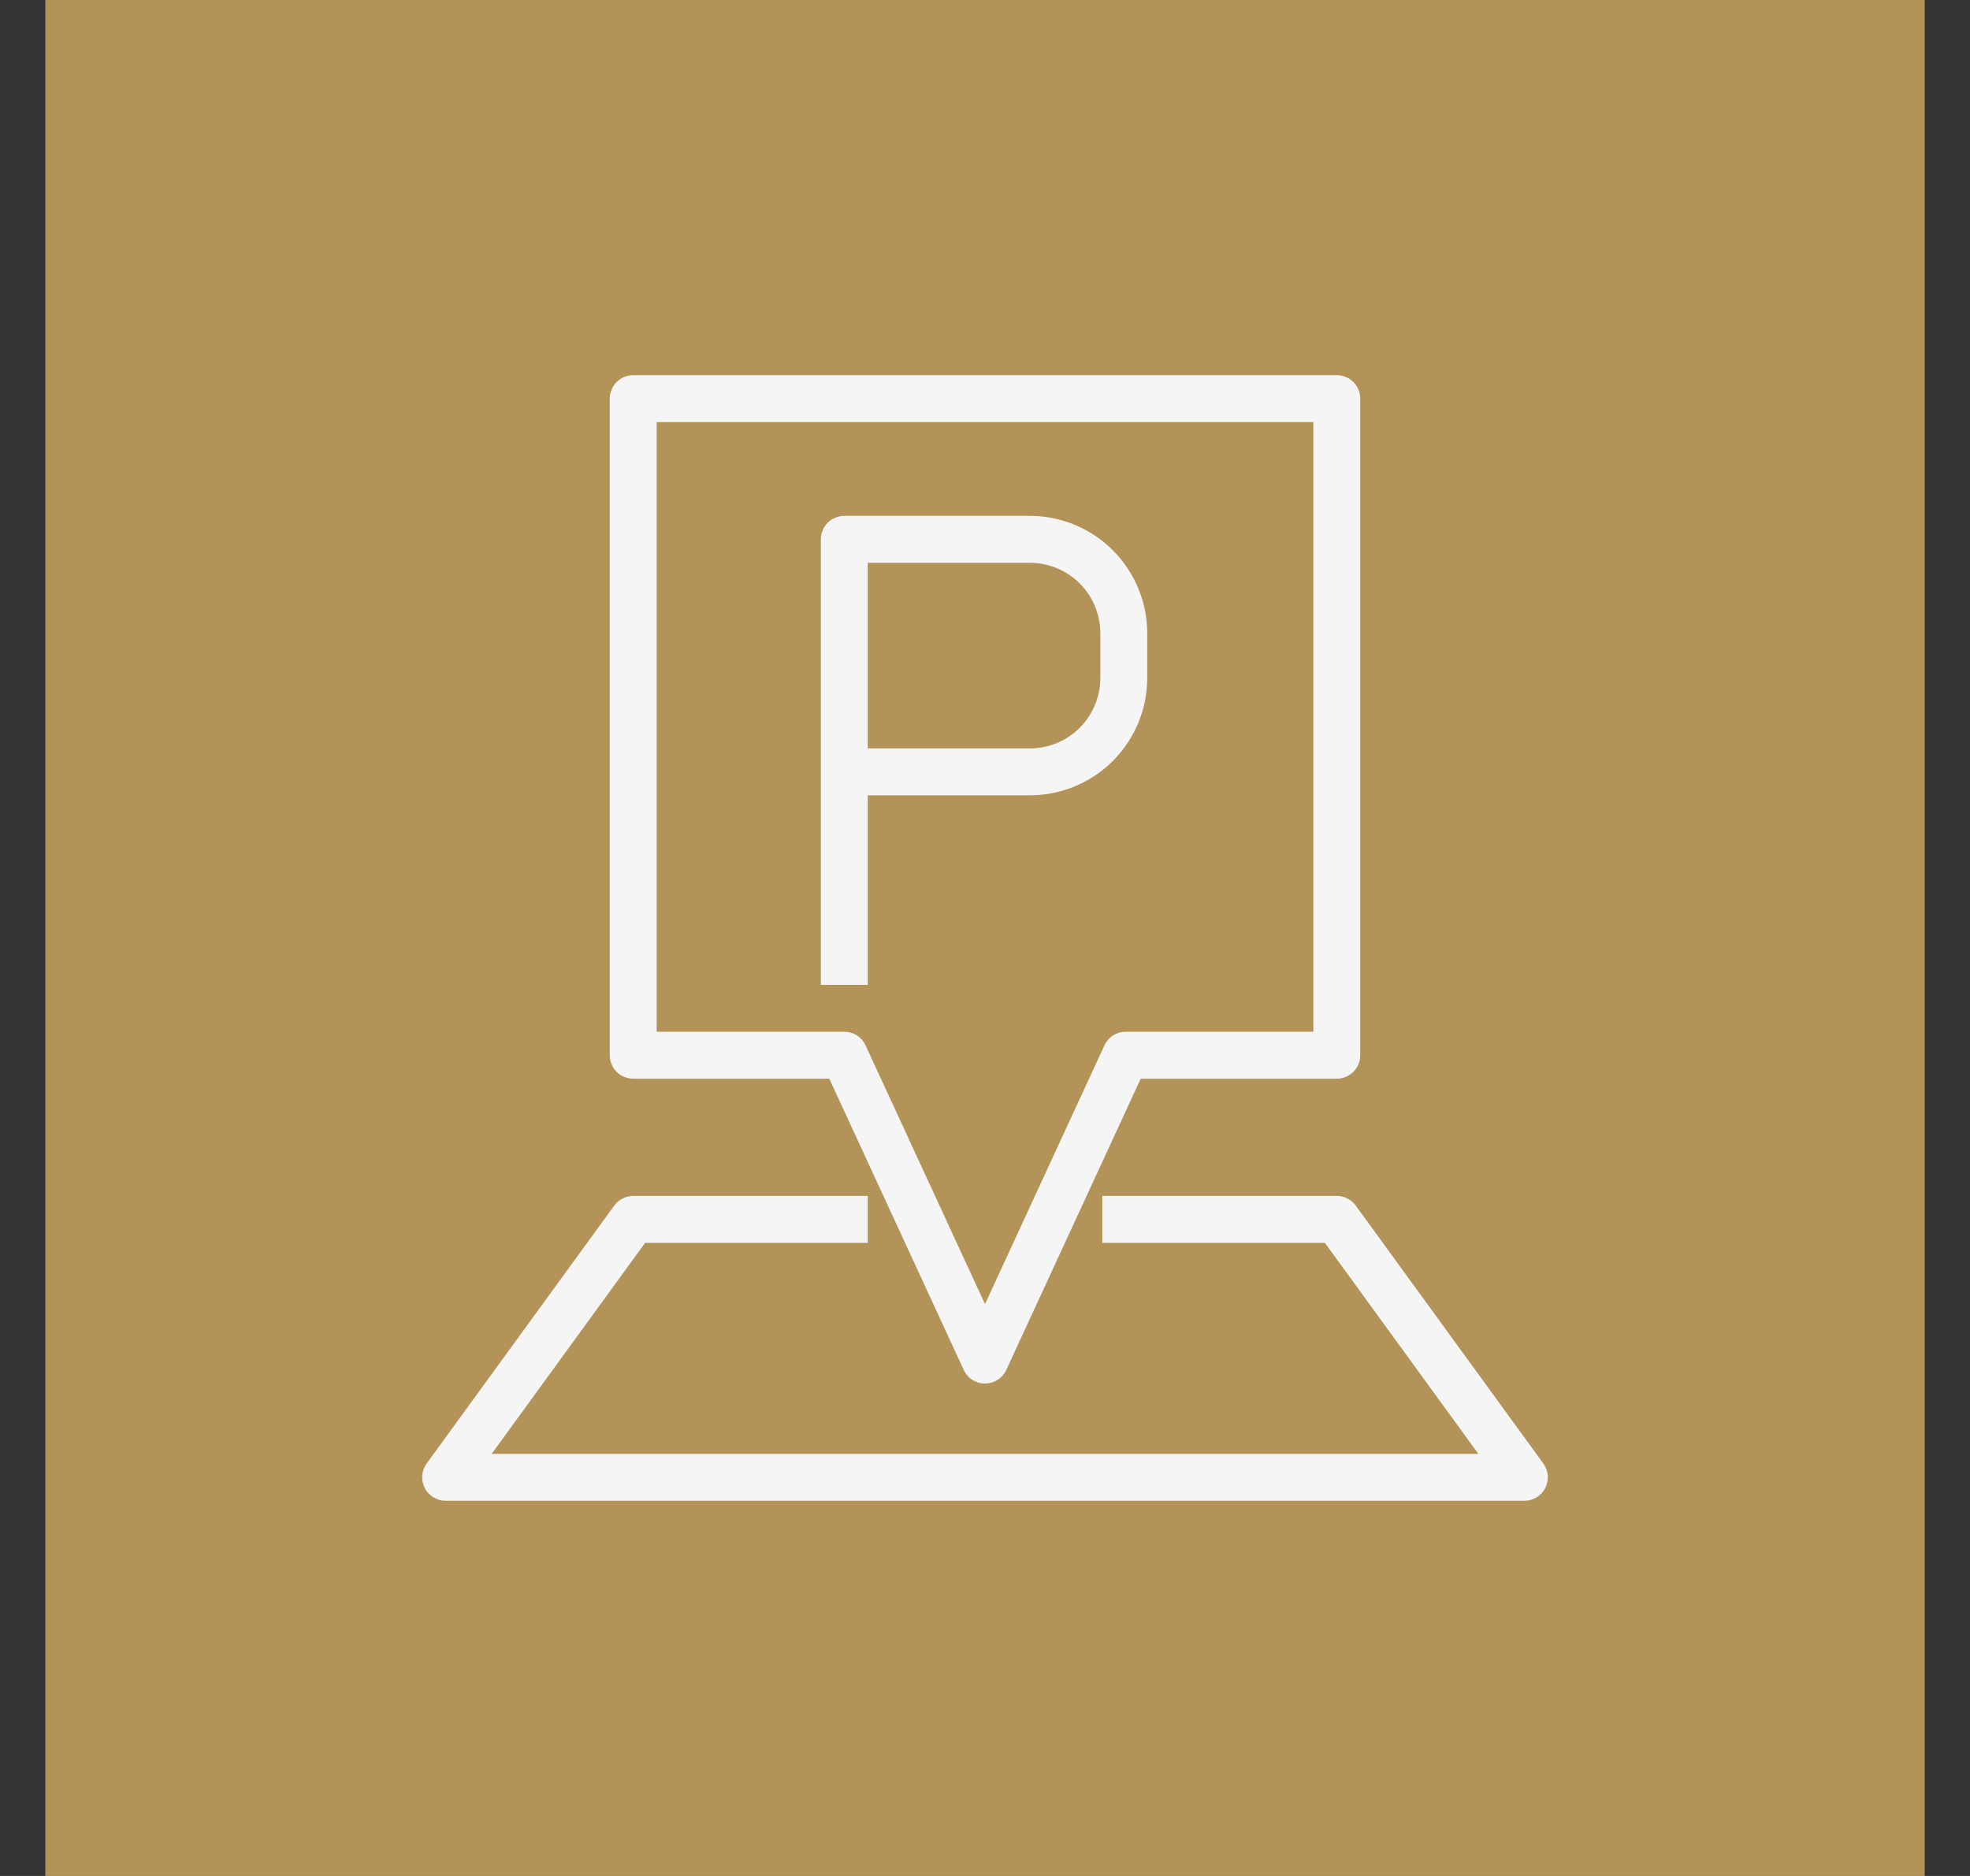
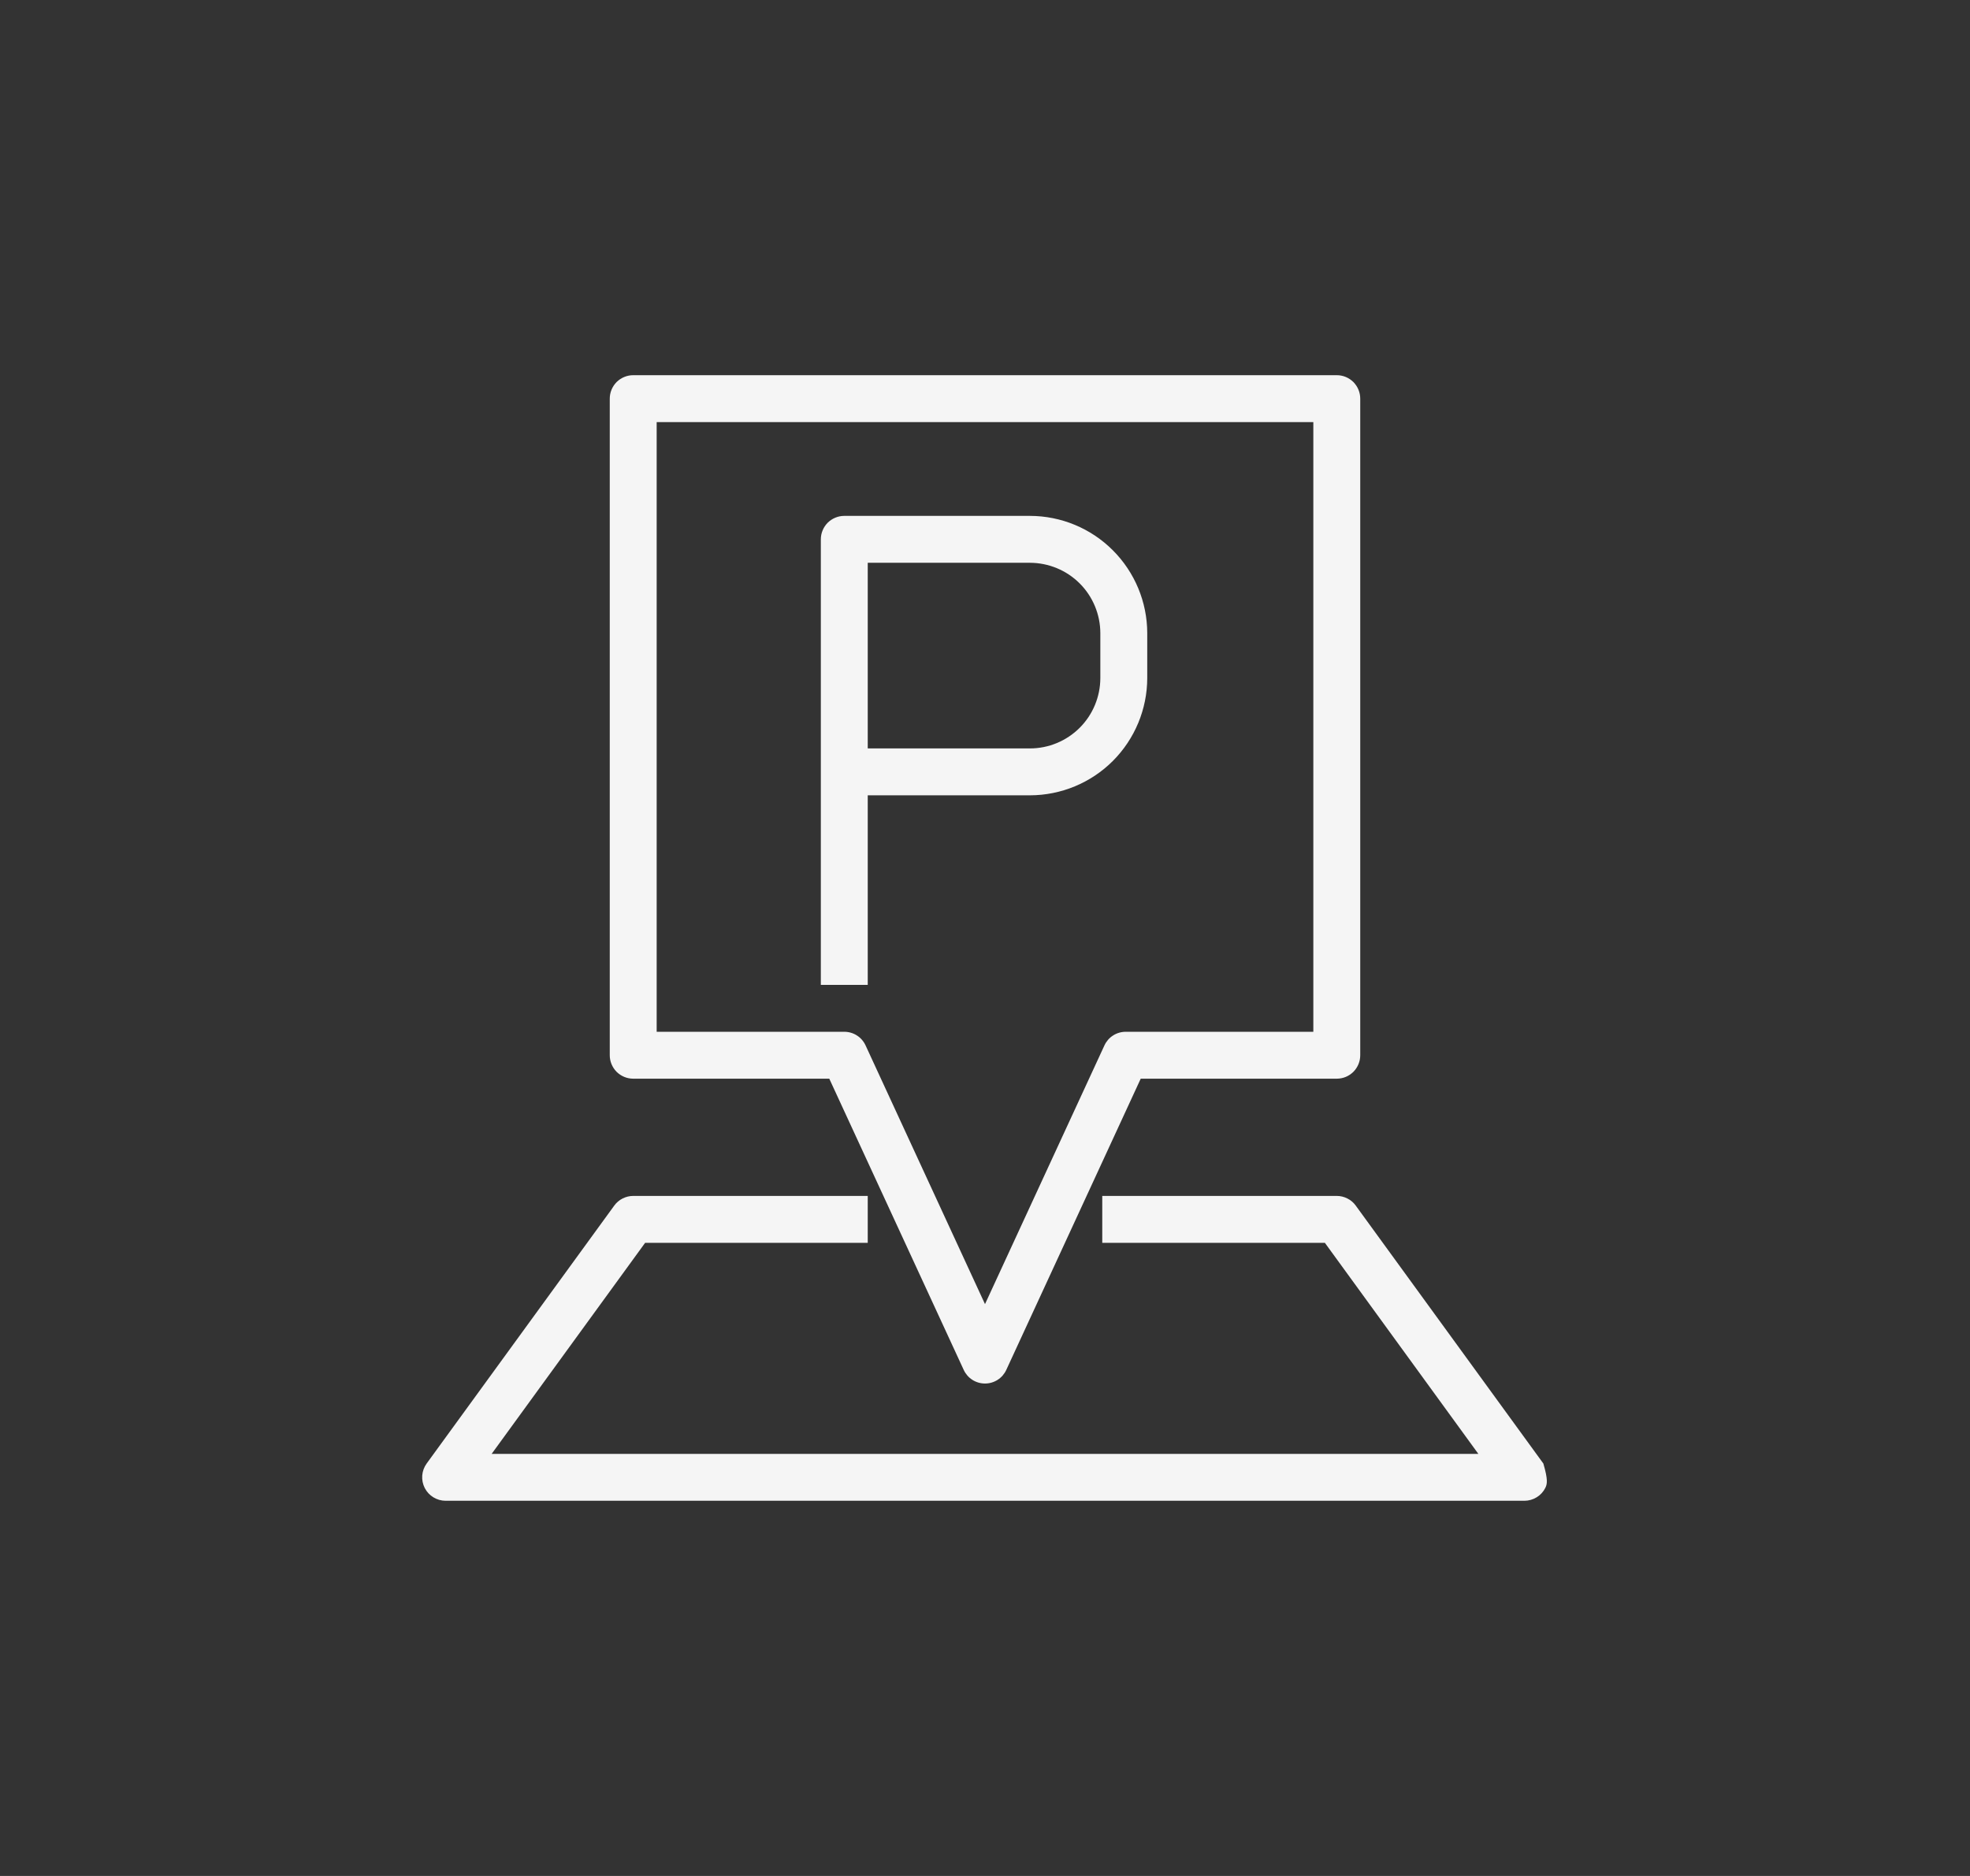
<svg xmlns="http://www.w3.org/2000/svg" width="42" height="40" viewBox="0 0 42 40" fill="none">
  <rect x="0" y="0" width="42" height="40" fill="#333333" stroke="none" />
-   <rect width="40.068" height="40" transform="translate(0.966)" fill="#B39358" />
-   <path d="M32.5 32H9.5C9.408 32 9.318 31.974 9.239 31.926C9.16 31.878 9.097 31.809 9.055 31.727C9.013 31.645 8.995 31.552 9.002 31.461C9.009 31.369 9.042 31.281 9.096 31.206L13.096 25.706C13.142 25.642 13.203 25.59 13.273 25.555C13.344 25.519 13.421 25.5 13.5 25.5H18.5V26.5H13.754L10.482 31H31.518L28.246 26.5H23.5V25.5H28.5C28.579 25.5 28.657 25.519 28.727 25.555C28.797 25.59 28.858 25.642 28.904 25.706L32.904 31.206C32.958 31.28 32.991 31.369 32.998 31.461C33.005 31.552 32.987 31.645 32.945 31.727C32.904 31.809 32.84 31.878 32.761 31.926C32.683 31.974 32.592 32 32.5 32ZM13 22.5V8.5C13 8.434 13.013 8.369 13.038 8.309C13.063 8.248 13.1 8.193 13.146 8.146C13.193 8.1 13.248 8.063 13.309 8.038C13.369 8.013 13.434 8 13.5 8H28.5C28.566 8 28.631 8.013 28.692 8.038C28.752 8.063 28.807 8.1 28.854 8.146C28.9 8.193 28.937 8.248 28.962 8.309C28.987 8.369 29 8.434 29 8.5V22.5C29 22.566 28.987 22.631 28.962 22.691C28.937 22.752 28.9 22.807 28.854 22.854C28.807 22.9 28.752 22.937 28.692 22.962C28.631 22.987 28.566 23 28.5 23H24.32L21.454 29.209C21.414 29.296 21.35 29.37 21.27 29.421C21.189 29.473 21.096 29.5 21 29.5C20.904 29.5 20.811 29.473 20.73 29.421C20.65 29.37 20.586 29.296 20.546 29.209L17.68 23H13.5C13.434 23 13.369 22.987 13.309 22.962C13.248 22.937 13.193 22.9 13.146 22.854C13.1 22.807 13.063 22.752 13.038 22.691C13.013 22.631 13 22.566 13 22.5ZM14 22H18C18.096 22 18.189 22.027 18.27 22.079C18.35 22.13 18.414 22.204 18.454 22.291L21 27.807L23.546 22.291C23.586 22.204 23.65 22.13 23.73 22.079C23.811 22.027 23.905 22 24 22H28V9H14L14 22ZM18.5 21H17.5V11.5C17.5 11.434 17.513 11.369 17.538 11.309C17.563 11.248 17.6 11.193 17.646 11.146C17.693 11.1 17.748 11.063 17.809 11.038C17.869 11.013 17.934 11 18 11H21.959C22.621 11.001 23.257 11.264 23.725 11.733C24.194 12.202 24.458 12.837 24.459 13.5V14.458C24.458 15.121 24.194 15.756 23.726 16.225C23.257 16.694 22.621 16.957 21.959 16.958H18.5L18.5 21ZM18.5 15.958H21.959C22.356 15.958 22.738 15.799 23.019 15.518C23.3 15.237 23.458 14.856 23.459 14.458V13.5C23.458 13.102 23.3 12.721 23.019 12.44C22.738 12.159 22.356 12.001 21.959 12H18.5L18.5 15.958Z" fill="#F5F5F5" />
+   <path d="M32.5 32H9.5C9.408 32 9.318 31.974 9.239 31.926C9.16 31.878 9.097 31.809 9.055 31.727C9.013 31.645 8.995 31.552 9.002 31.461C9.009 31.369 9.042 31.281 9.096 31.206L13.096 25.706C13.142 25.642 13.203 25.59 13.273 25.555C13.344 25.519 13.421 25.5 13.5 25.5H18.5V26.5H13.754L10.482 31H31.518L28.246 26.5H23.5V25.5H28.5C28.579 25.5 28.657 25.519 28.727 25.555C28.797 25.59 28.858 25.642 28.904 25.706L32.904 31.206C33.005 31.552 32.987 31.645 32.945 31.727C32.904 31.809 32.84 31.878 32.761 31.926C32.683 31.974 32.592 32 32.5 32ZM13 22.5V8.5C13 8.434 13.013 8.369 13.038 8.309C13.063 8.248 13.1 8.193 13.146 8.146C13.193 8.1 13.248 8.063 13.309 8.038C13.369 8.013 13.434 8 13.5 8H28.5C28.566 8 28.631 8.013 28.692 8.038C28.752 8.063 28.807 8.1 28.854 8.146C28.9 8.193 28.937 8.248 28.962 8.309C28.987 8.369 29 8.434 29 8.5V22.5C29 22.566 28.987 22.631 28.962 22.691C28.937 22.752 28.9 22.807 28.854 22.854C28.807 22.9 28.752 22.937 28.692 22.962C28.631 22.987 28.566 23 28.5 23H24.32L21.454 29.209C21.414 29.296 21.35 29.37 21.27 29.421C21.189 29.473 21.096 29.5 21 29.5C20.904 29.5 20.811 29.473 20.73 29.421C20.65 29.37 20.586 29.296 20.546 29.209L17.68 23H13.5C13.434 23 13.369 22.987 13.309 22.962C13.248 22.937 13.193 22.9 13.146 22.854C13.1 22.807 13.063 22.752 13.038 22.691C13.013 22.631 13 22.566 13 22.5ZM14 22H18C18.096 22 18.189 22.027 18.27 22.079C18.35 22.13 18.414 22.204 18.454 22.291L21 27.807L23.546 22.291C23.586 22.204 23.65 22.13 23.73 22.079C23.811 22.027 23.905 22 24 22H28V9H14L14 22ZM18.5 21H17.5V11.5C17.5 11.434 17.513 11.369 17.538 11.309C17.563 11.248 17.6 11.193 17.646 11.146C17.693 11.1 17.748 11.063 17.809 11.038C17.869 11.013 17.934 11 18 11H21.959C22.621 11.001 23.257 11.264 23.725 11.733C24.194 12.202 24.458 12.837 24.459 13.5V14.458C24.458 15.121 24.194 15.756 23.726 16.225C23.257 16.694 22.621 16.957 21.959 16.958H18.5L18.5 21ZM18.5 15.958H21.959C22.356 15.958 22.738 15.799 23.019 15.518C23.3 15.237 23.458 14.856 23.459 14.458V13.5C23.458 13.102 23.3 12.721 23.019 12.44C22.738 12.159 22.356 12.001 21.959 12H18.5L18.5 15.958Z" fill="#F5F5F5" />
</svg>